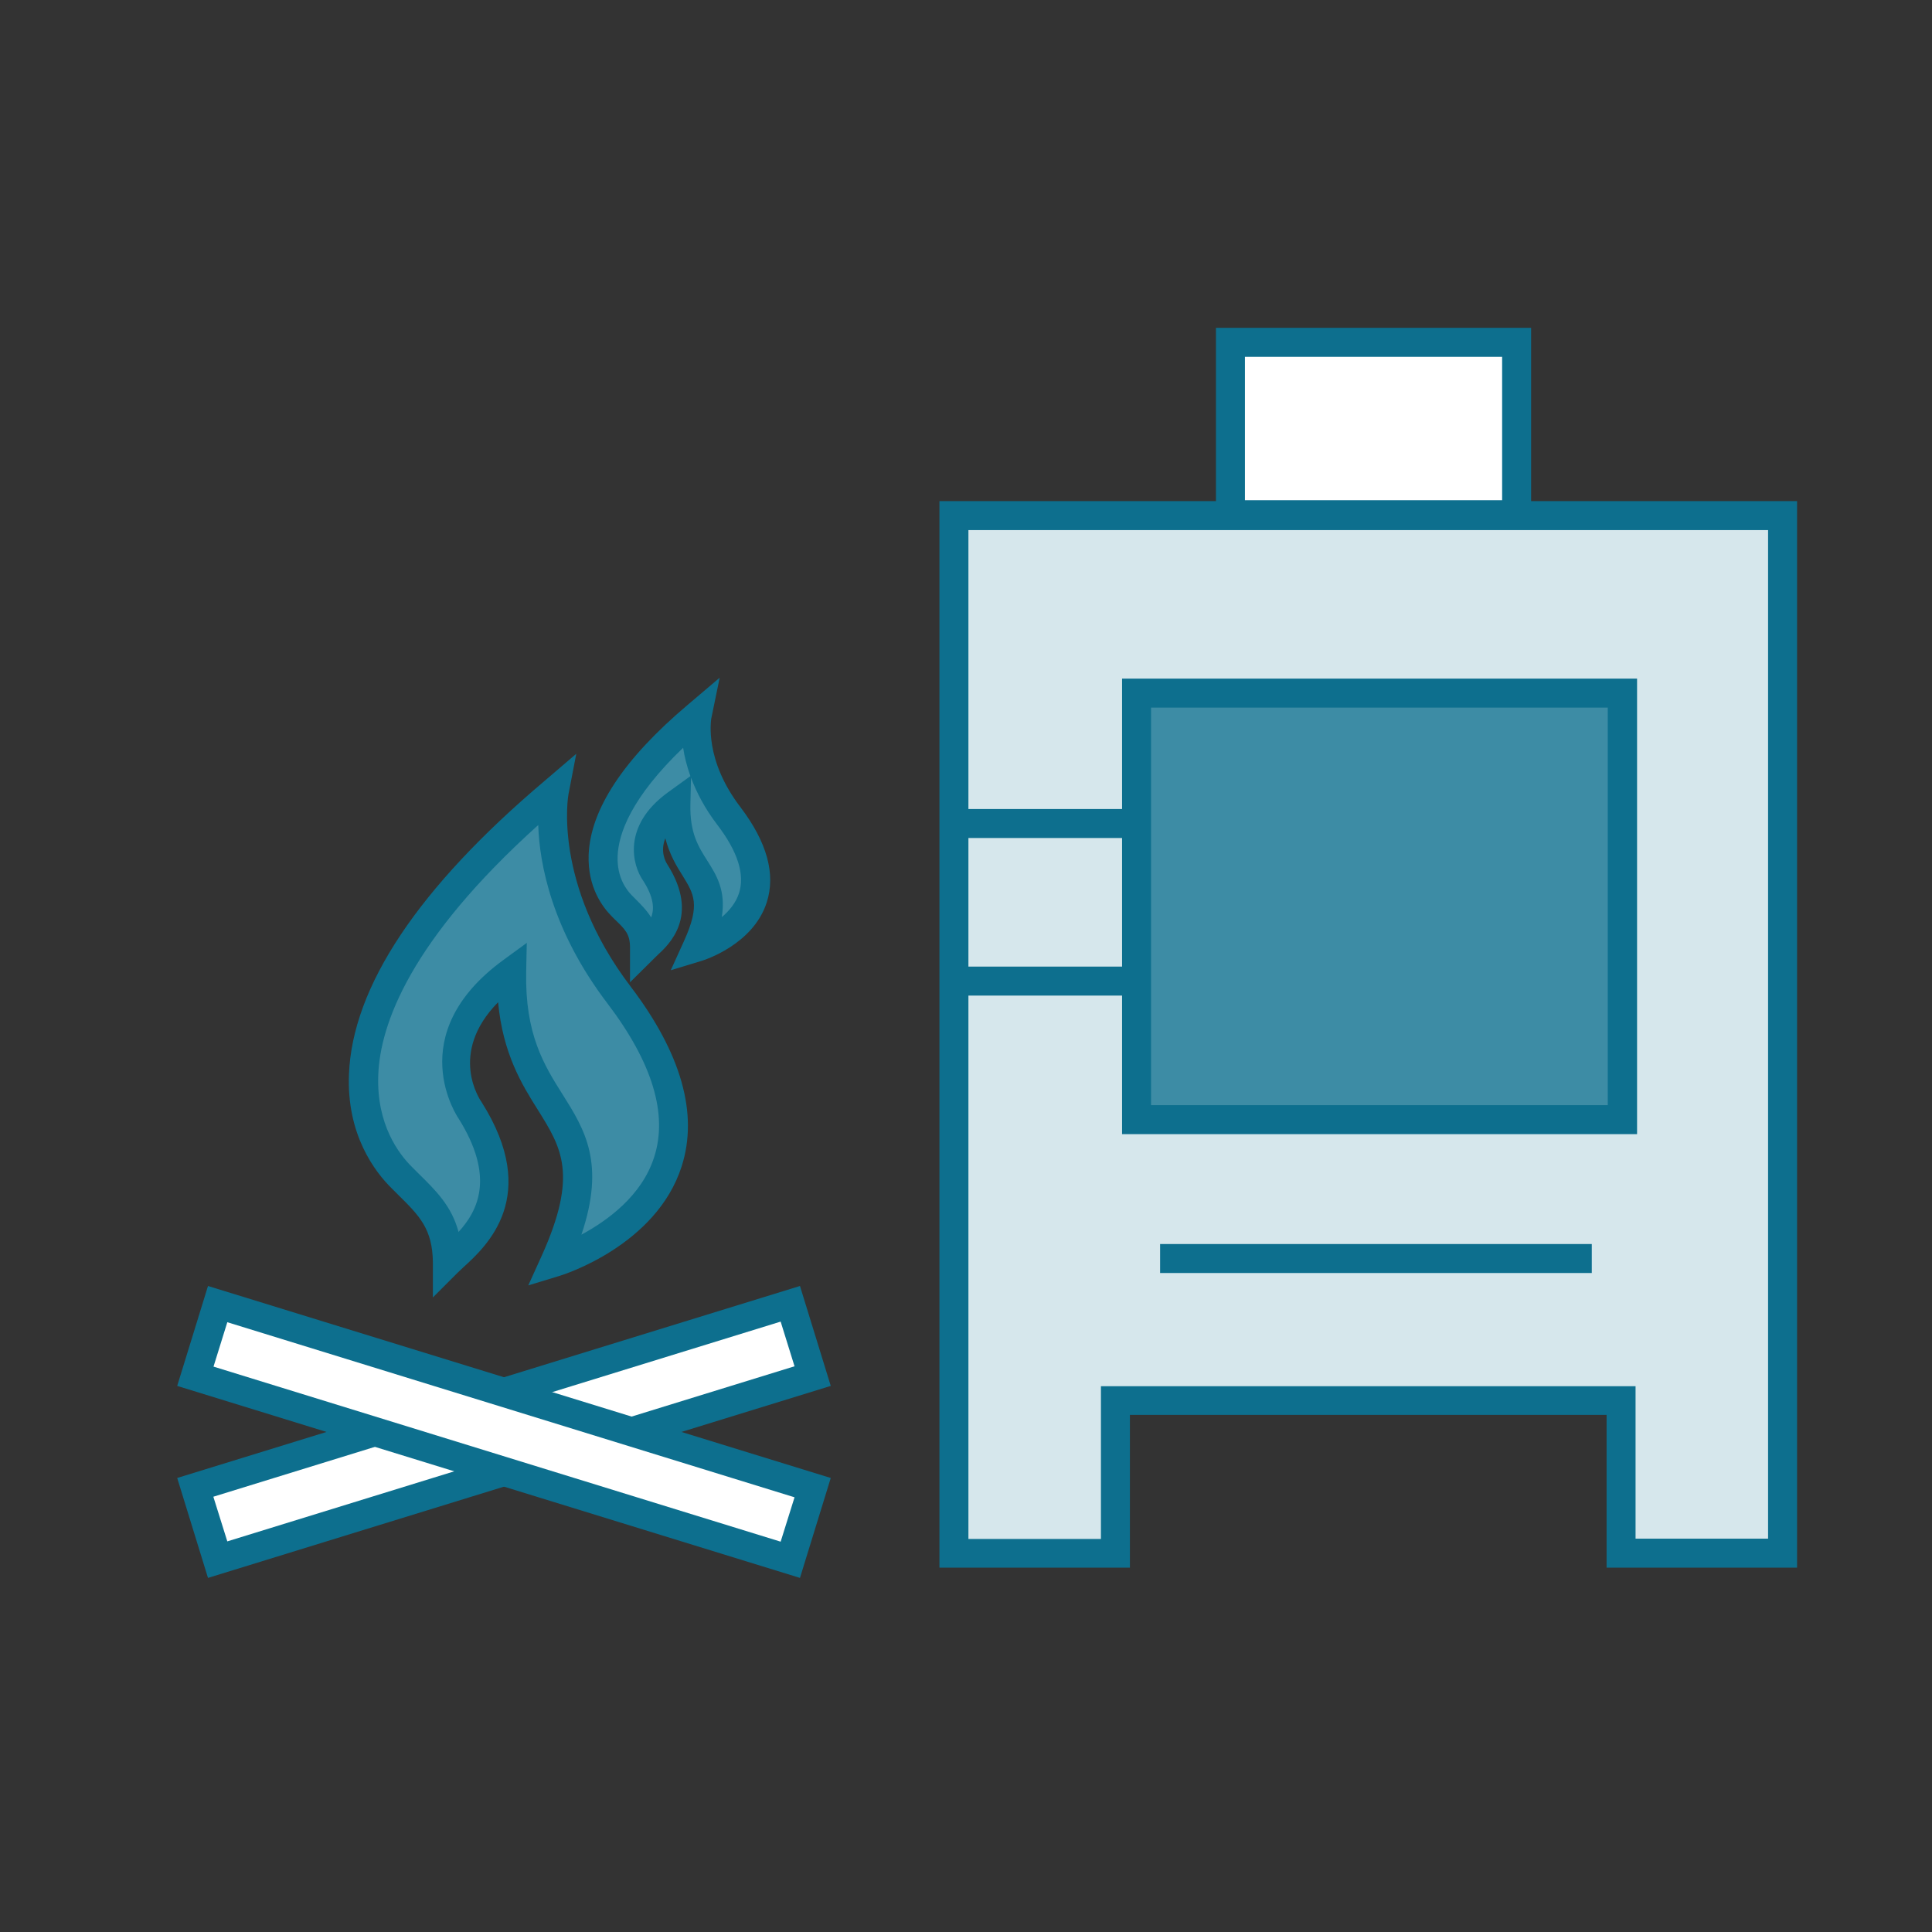
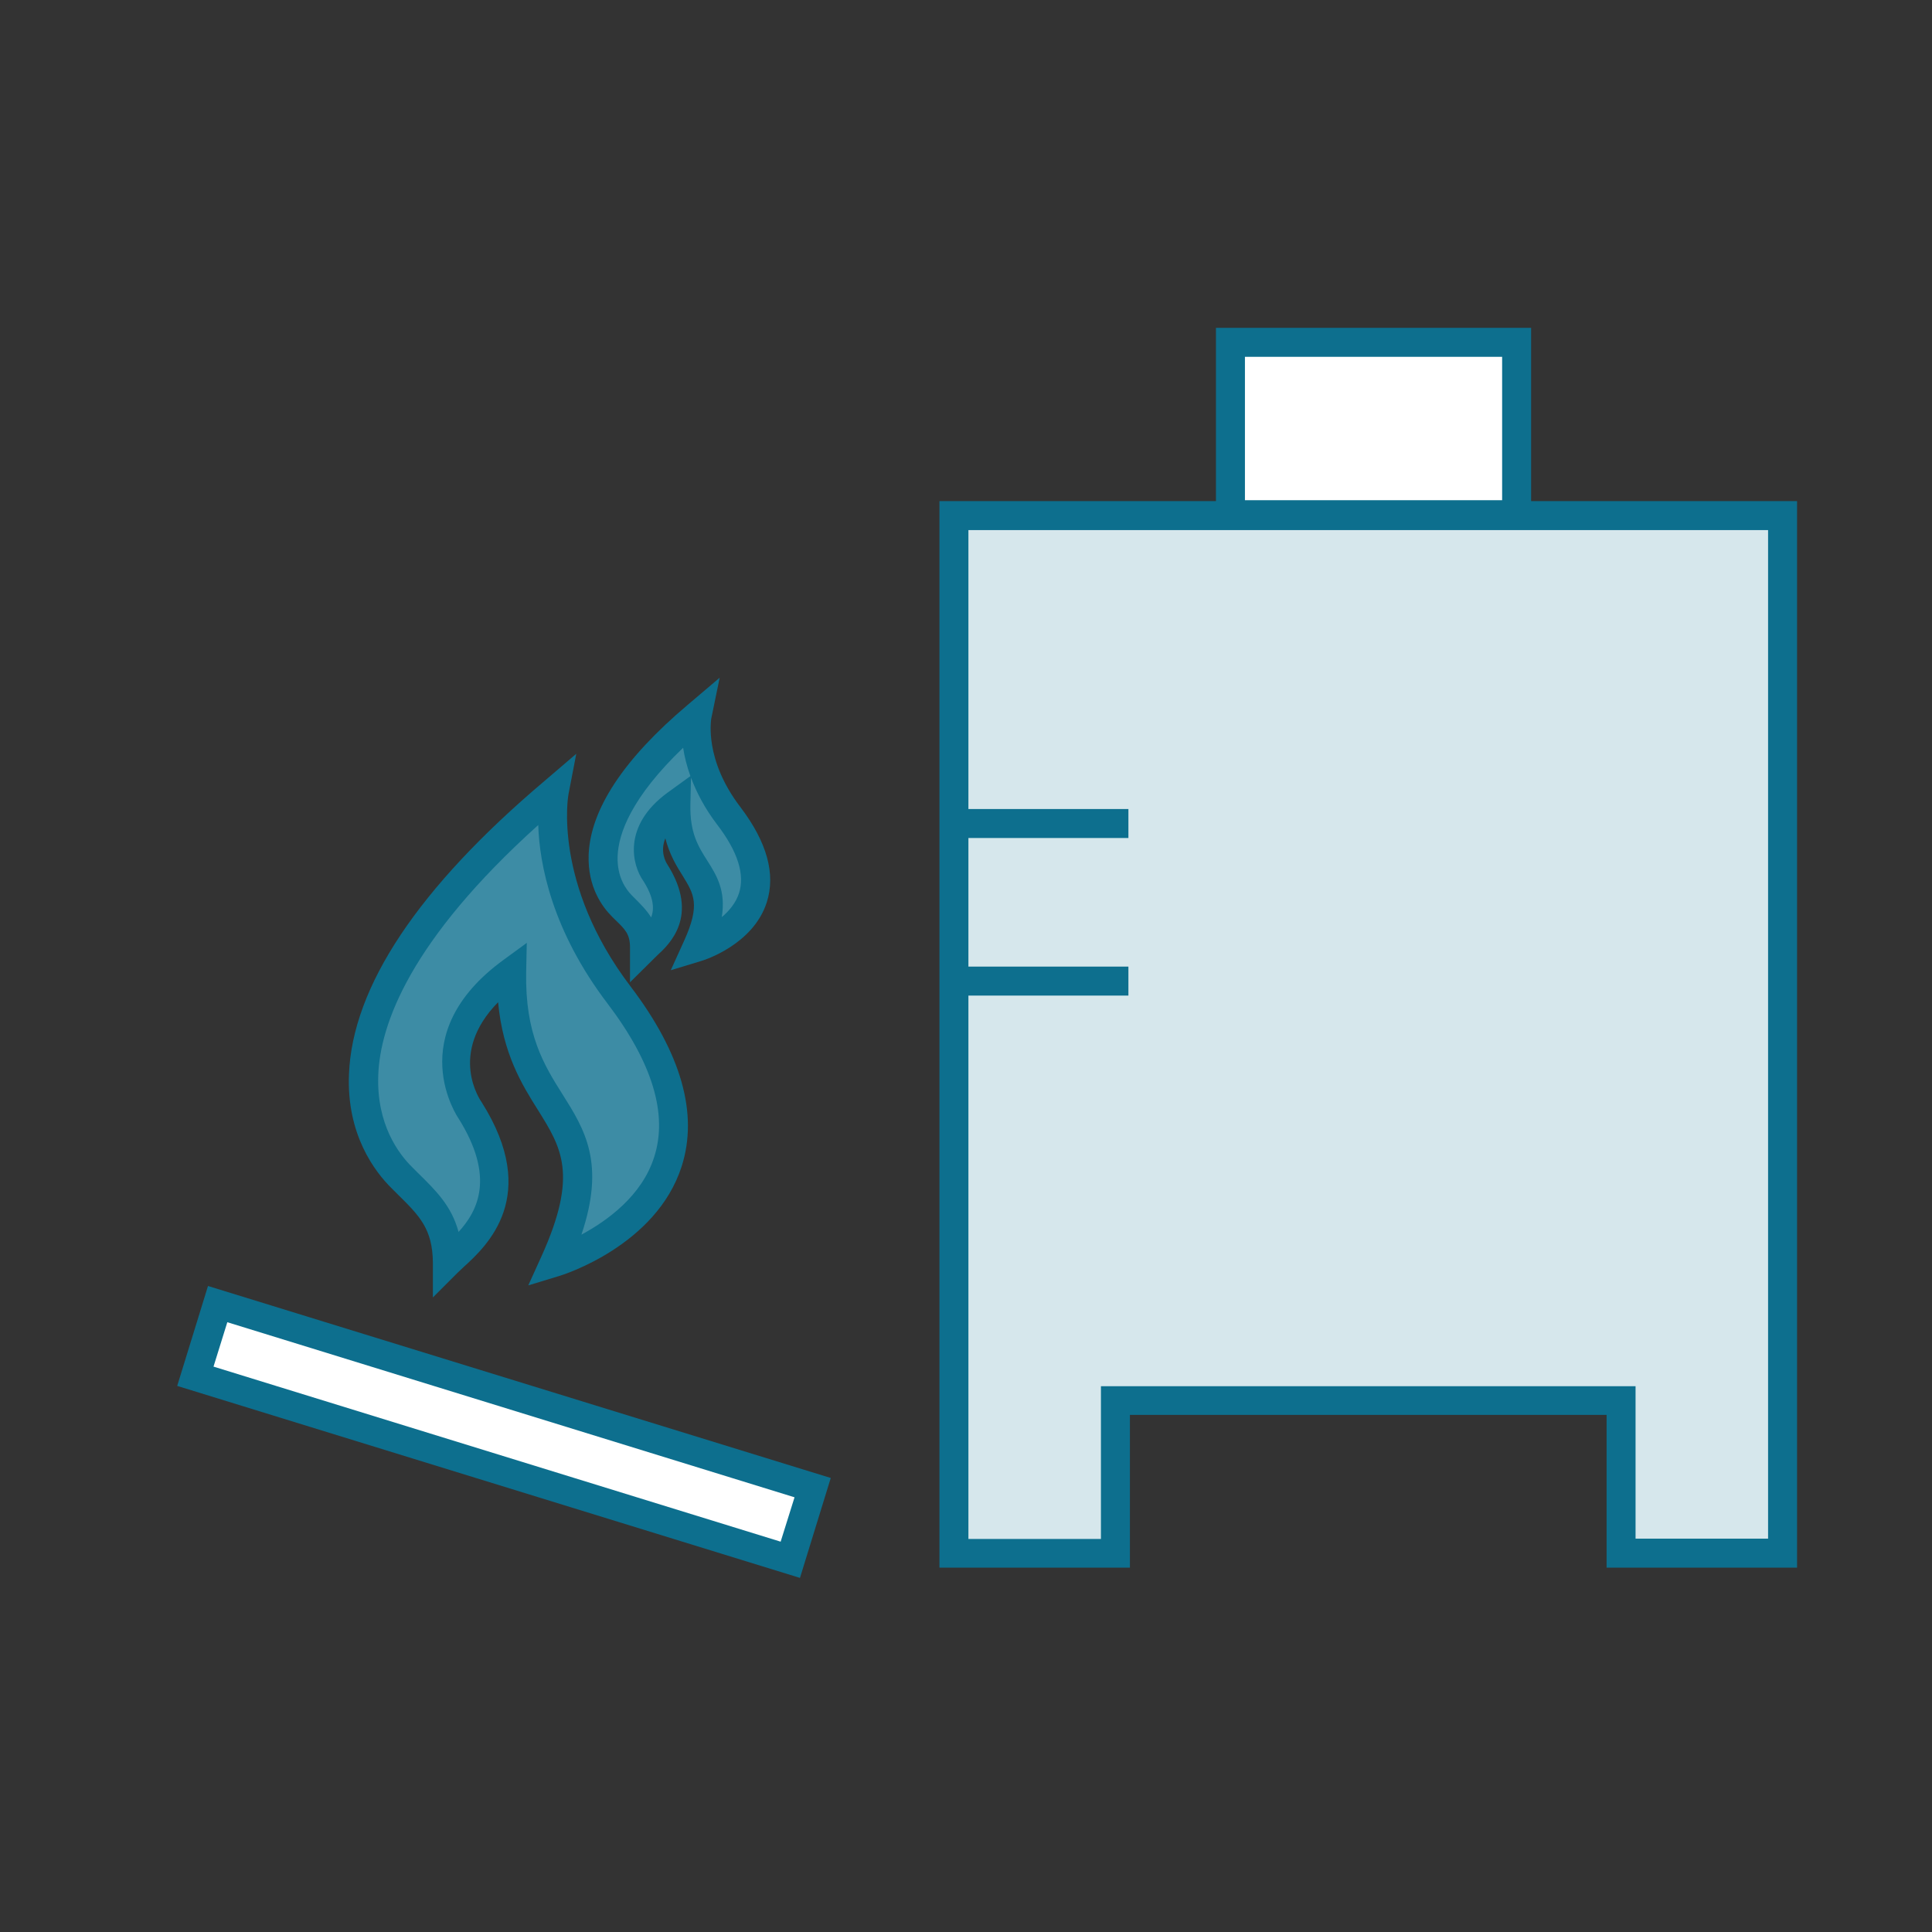
<svg xmlns="http://www.w3.org/2000/svg" id="Poêle_à_bûche" viewBox="0 0 64 64">
  <rect x="0" y="0" width="64" height="64" fill="#333333" stroke="none" />
  <defs>
    <style>
      .cls-1 {
        fill: #3d8ca5;
      }

      .cls-2 {
        fill: #fff;
      }

      .cls-3 {
        fill: #0d6f8e;
      }

      .cls-4 {
        fill: #d6e7ec;
      }
    </style>
  </defs>
  <g>
    <polygon class="cls-4" points="31.6 17.08 31.6 51.45 36.95 51.45 36.95 46.4 53.7 46.4 53.7 51.45 59.05 51.45 59.05 17.08 31.6 17.08" />
    <path class="cls-3" d="M59.53,51.93h-6.31v-5.06h-15.79v5.06h-6.31V16.6h28.41v35.34ZM54.18,50.97h4.39V17.56h-26.49v33.42h4.39v-5.06h17.71v5.06Z" />
  </g>
  <g>
-     <rect class="cls-1" x="37.65" y="22.95" width="16.1" height="14.13" />
-     <path class="cls-3" d="M54.23,37.57h-17.06v-15.09h17.06v15.09ZM38.13,36.61h15.13v-13.17h-15.13v13.17Z" />
-   </g>
+     </g>
  <g>
    <rect class="cls-2" x="40.76" y="11.34" width="9.48" height="5.71" />
    <path class="cls-3" d="M50.72,17.53h-10.44v-6.67h10.44v6.67ZM41.24,16.57h8.52v-4.75h-8.52v4.75Z" />
  </g>
  <rect class="cls-3" x="31.5" y="26.8" width="5.88" height=".96" />
  <rect class="cls-3" x="31.5" y="32.02" width="5.88" height=".96" />
-   <rect class="cls-3" x="38.43" y="41.21" width="14.3" height=".96" />
  <g>
    <path class="cls-1" d="M20.5,32.97c-2.78-3.65-2.14-6.74-2.14-6.74-9.79,8.29-5.39,12.46-5.04,12.81.83.83,1.49,1.35,1.5,2.79.62-.62,2.66-1.99.75-5.03,0,0-1.7-2.38,1.38-4.61-.1,5.08,3.77,4.44,1.43,9.62,0,0,7.17-2.2,2.13-8.84Z" />
    <path class="cls-3" d="M14.34,42.98v-1.15c-.01-1.13-.45-1.56-1.17-2.27l-.19-.19c-.57-.56-1.5-1.79-1.42-3.78.11-2.9,2.29-6.18,6.49-9.73l1.04-.89-.26,1.35s-.54,2.94,2.06,6.36h0c1.68,2.21,2.25,4.22,1.69,5.96-.84,2.62-3.92,3.59-4.06,3.63l-1.02.31.44-.97c1.22-2.7.66-3.59-.12-4.84-.53-.84-1.16-1.86-1.32-3.57-1.67,1.7-.59,3.25-.54,3.32,1.96,3.11.16,4.76-.61,5.46-.07.07-.14.13-.19.18l-.81.81ZM17.45,31.24l-.02.96c-.04,2.06.59,3.08,1.21,4.06.73,1.16,1.42,2.27.62,4.64.85-.46,2-1.28,2.41-2.57.46-1.42-.06-3.13-1.54-5.08h0c-1.85-2.43-2.26-4.63-2.3-5.92-4.24,3.82-5.24,6.6-5.3,8.29-.06,1.63.68,2.61,1.13,3.05l.2.2c.58.57,1.1,1.08,1.33,1.94.65-.71,1.21-1.83,0-3.76,0,0-1.93-2.77,1.5-5.26l.78-.57Z" />
  </g>
  <g>
    <path class="cls-1" d="M24.14,27.03c-1.37-1.8-1.06-3.32-1.06-3.32-4.82,4.08-2.65,6.13-2.48,6.3.41.41.73.66.74,1.38.3-.3,1.31-.98.37-2.47,0,0-.84-1.17.68-2.27-.05,2.5,1.86,2.19.7,4.73,0,0,3.53-1.08,1.05-4.35Z" />
    <path class="cls-3" d="M20.87,32.54v-1.15c0-.46-.17-.61-.51-.94l-.09-.09c-.31-.31-.81-.97-.77-2.05.06-1.5,1.16-3.17,3.28-4.96l1.06-.9-.28,1.36c0,.05-.24,1.35.97,2.93h0c.88,1.16,1.17,2.22.87,3.15-.45,1.41-2.09,1.92-2.16,1.94l-1.02.31.44-.97c.55-1.21.32-1.56-.04-2.15-.21-.33-.44-.71-.58-1.25-.18.44.01.78.07.87,1.08,1.71.05,2.65-.34,3.01l-.9.89ZM22.89,25.76l-.02.89c-.02.94.26,1.39.56,1.86.31.49.62.99.48,1.87.24-.2.46-.46.57-.79.2-.62-.04-1.38-.72-2.27h0c-.42-.55-.69-1.08-.87-1.56ZM22.63,24.77c-1.72,1.65-2.14,2.84-2.17,3.58-.03.71.29,1.13.48,1.32l.1.1c.19.19.38.38.53.62.11-.28.09-.66-.26-1.21-.37-.52-.7-1.82.8-2.92l.76-.55c-.12-.34-.2-.66-.24-.94Z" />
  </g>
  <g>
-     <rect class="cls-2" x="6.38" y="46.18" width="20.63" height="2.5" transform="translate(-13.24 7.03) rotate(-17.15)" />
-     <path class="cls-3" d="M6.89,52.27l-1.02-3.31,20.63-6.36,1.02,3.31-20.63,6.36ZM7.07,49.59l.46,1.47,18.79-5.8-.46-1.48-18.79,5.8Z" />
-   </g>
+     </g>
  <g>
    <rect class="cls-2" x="6.38" y="46.18" width="20.63" height="2.5" transform="translate(18.67 97.67) rotate(-162.85)" />
    <path class="cls-3" d="M26.5,52.27l-20.63-6.36,1.02-3.31,20.63,6.36-1.02,3.31ZM7.07,45.27l18.79,5.8.46-1.47-18.79-5.8-.46,1.48Z" />
  </g>
</svg>